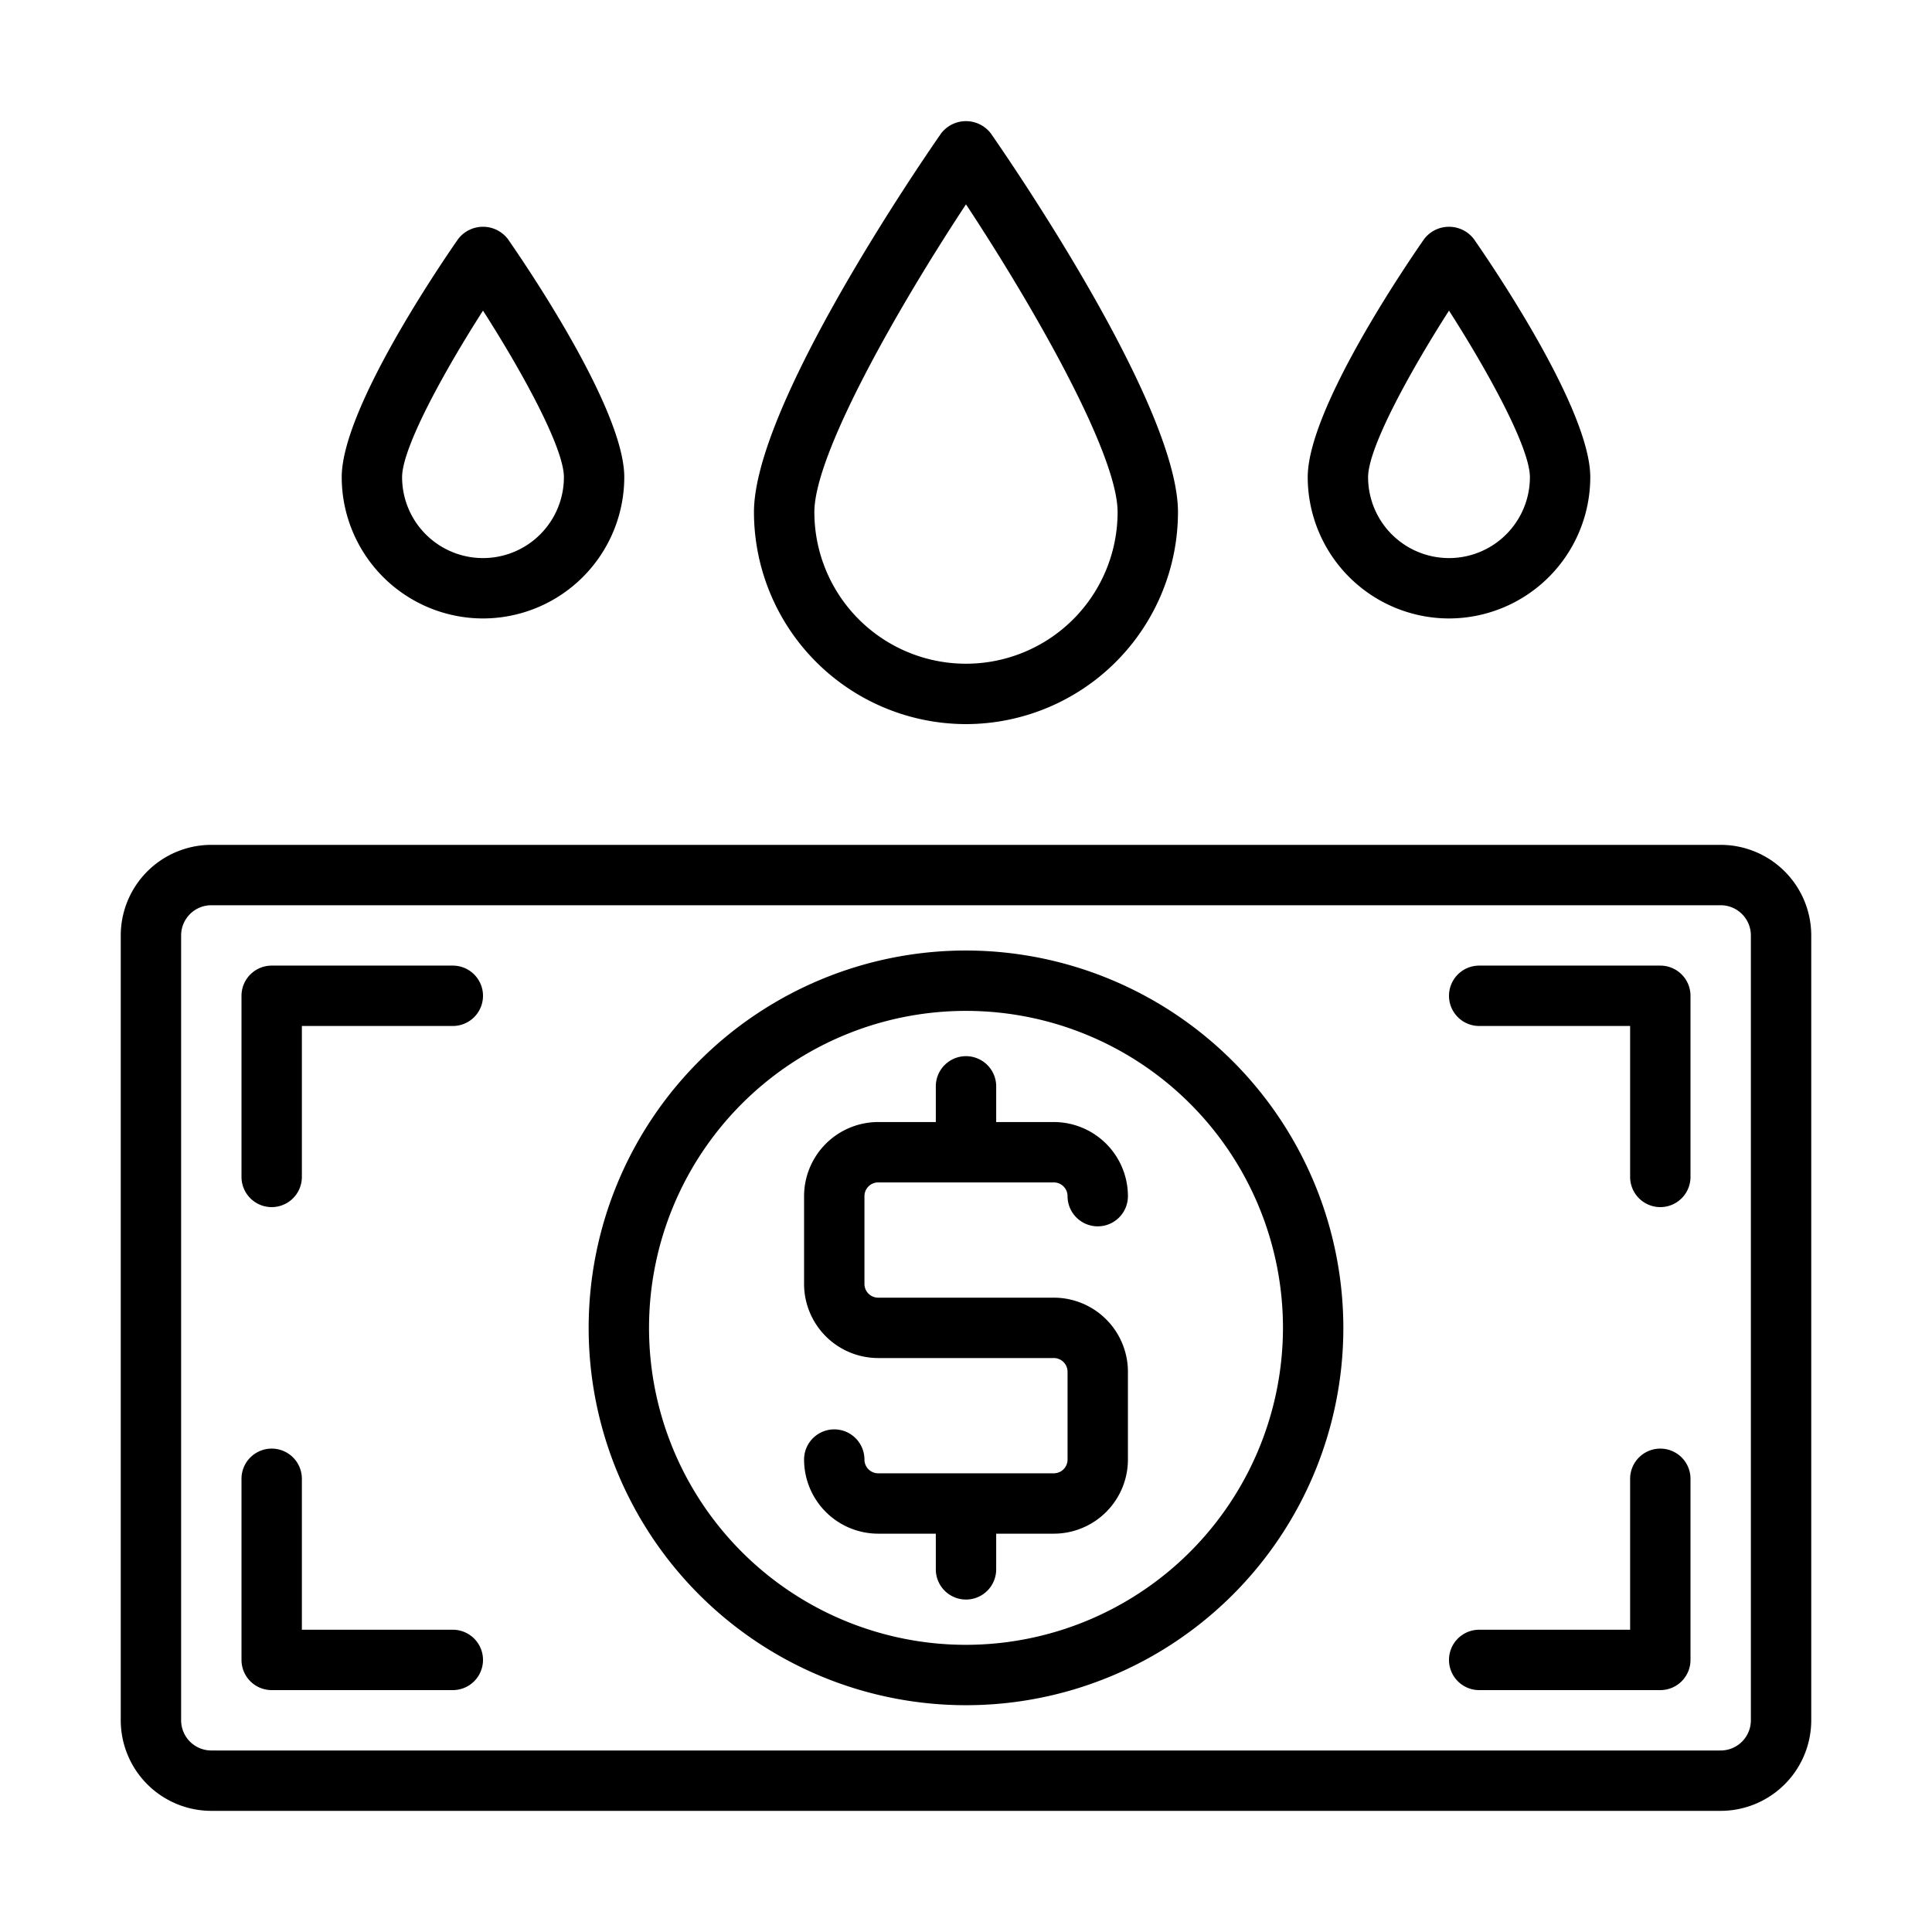
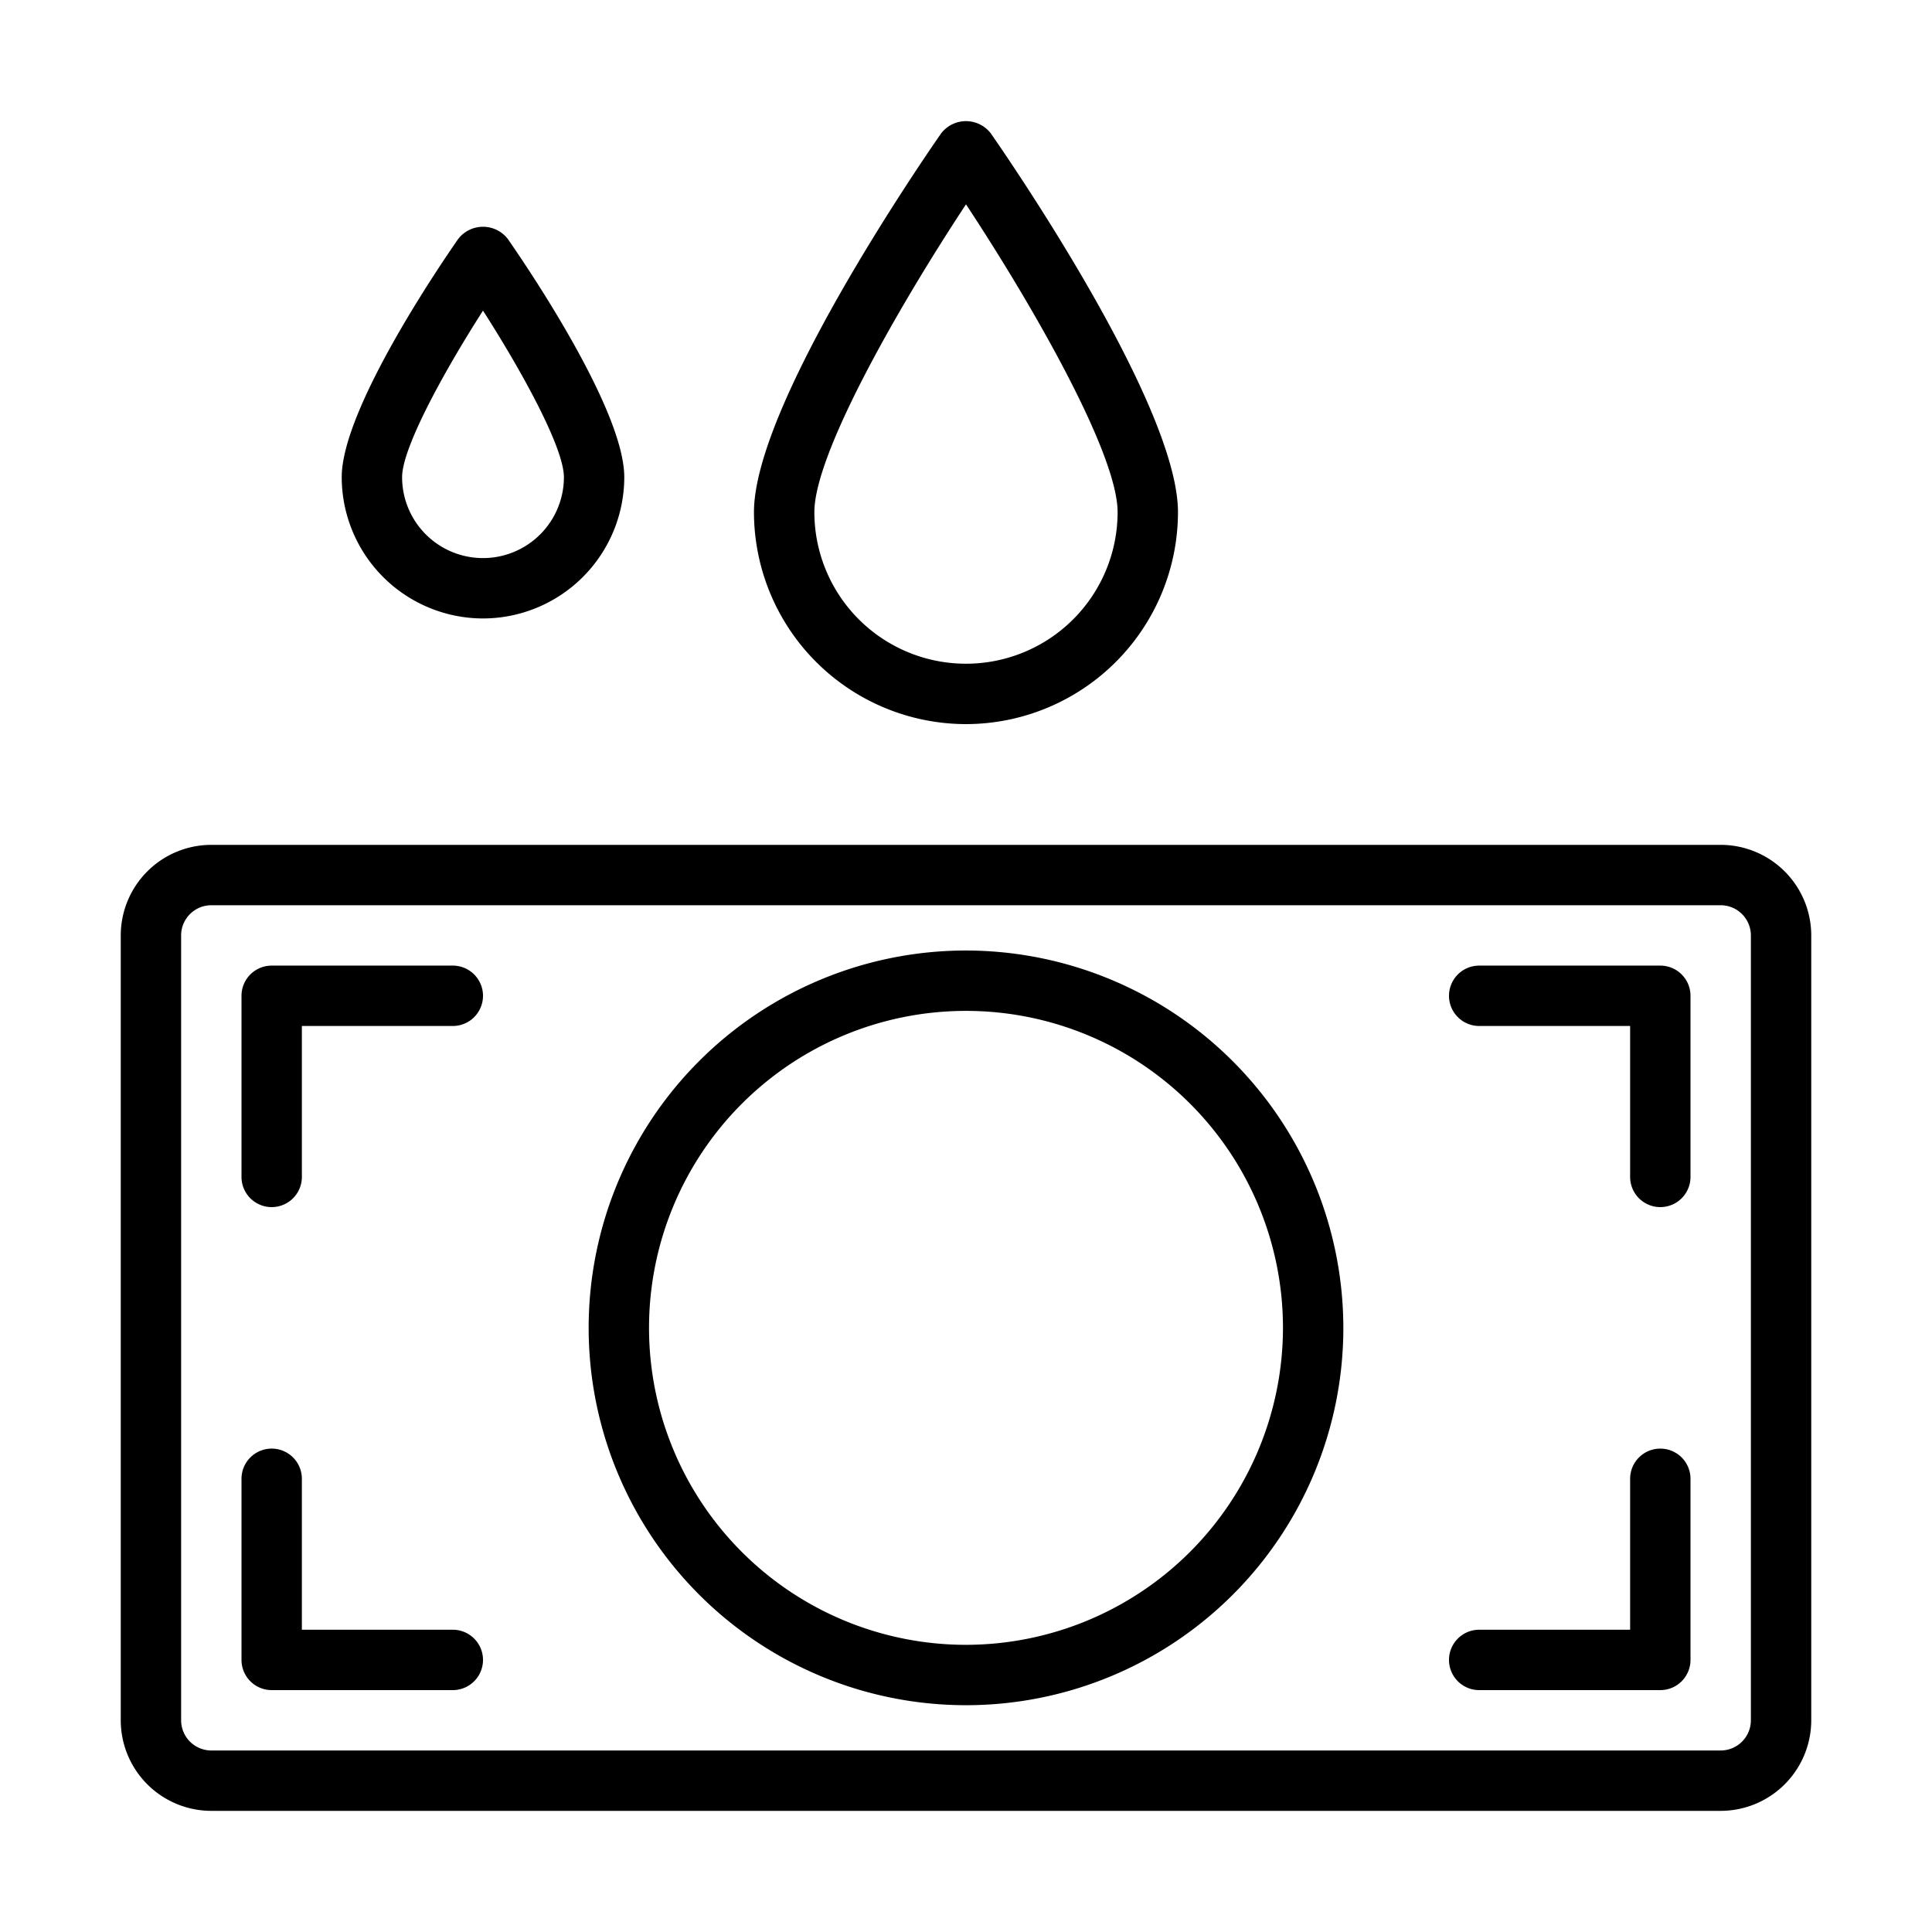
<svg xmlns="http://www.w3.org/2000/svg" id="line" viewBox="0 0 64 64">
  <path d="m32 23.987a7.031 7.031 0 0 0 7.022-7.022c0-3.538-5.567-11.637-6.202-12.549a1.038 1.038 0 0 0 -1.642 0c-.635.912-6.202 9.011-6.202 12.549a7.031 7.031 0 0 0 7.022 7.022zm0-17.217c2.212 3.352 5.022 8.253 5.022 10.194a5.022 5.022 0 0 1 -10.045 0c0-1.941 2.811-6.843 5.022-10.194z" />
-   <path d="m48 20.487a4.686 4.686 0 0 0 4.68-4.681c0-2.232-3.215-6.965-3.859-7.891a1.038 1.038 0 0 0 -1.642 0c-.645.926-3.859 5.658-3.859 7.891a4.686 4.686 0 0 0 4.68 4.681zm0-10.197c1.299 2.026 2.68 4.544 2.68 5.517a2.68 2.68 0 1 1 -5.36 0c0-.973 1.381-3.49 2.68-5.517z" />
  <path d="m16 20.487a4.686 4.686 0 0 0 4.68-4.681c0-2.232-3.215-6.965-3.859-7.891a1.038 1.038 0 0 0 -1.642 0c-.645.926-3.859 5.658-3.859 7.891a4.686 4.686 0 0 0 4.68 4.681zm0-10.197c1.299 2.026 2.68 4.544 2.68 5.517a2.68 2.68 0 1 1 -5.36 0c0-.973 1.381-3.49 2.68-5.517z" />
  <path d="m57 27.987h-50a3.003 3.003 0 0 0 -3 3v26a3.003 3.003 0 0 0 3 3h50a3.003 3.003 0 0 0 3-3v-26a3.003 3.003 0 0 0 -3-3zm1 29a1.001 1.001 0 0 1 -1 1h-50a1.001 1.001 0 0 1 -1-1v-26a1.001 1.001 0 0 1 1-1h50a1.001 1.001 0 0 1 1 1z" />
  <path d="m15 31.987h-6a1.0 1 0 0 0 -1 1v6a1 1 0 0 0 2 0v-5h5a1 1 0 0 0 0-2z" />
  <path d="m15 53.987h-5v-5a1 1 0 0 0 -2 0v6a1.0 1 0 0 0 1 1h6a1 1 0 0 0 0-2z" />
  <path d="m55 47.987a1.0 1 0 0 0 -1 1v5h-5a1 1 0 0 0 0 2h6a1.0 1 0 0 0 1-1v-6a1.0 1 0 0 0 -1-1z" />
  <path d="m55 31.987h-6a1 1 0 0 0 0 2h5v5a1 1 0 0 0 2 0v-6a1.0 1 0 0 0 -1-1z" />
-   <path d="m29.091 39.169h5.818a.455.455 0 0 1 .455.455 1 1 0 0 0 2 0 2.458 2.458 0 0 0 -2.455-2.455h-1.909v-1.182a1 1 0 0 0 -2 0v1.182h-1.909a2.458 2.458 0 0 0 -2.455 2.455v2.909a2.457 2.457 0 0 0 2.455 2.454h5.818a.455.455 0 0 1 .455.454v2.909a.455.455 0 0 1 -.455.455h-5.818a.455.455 0 0 1 -.455-.455 1 1 0 0 0 -2 0 2.458 2.458 0 0 0 2.455 2.455h1.909v1.182a1 1 0 0 0 2 0v-1.182h1.909a2.458 2.458 0 0 0 2.455-2.455v-2.909a2.457 2.457 0 0 0 -2.455-2.454h-5.818a.455.455 0 0 1 -.455-.454v-2.909a.455.455 0 0 1 .455-.455z" />
  <path d="m32 31.487a12.5 12.5 0 1 0 12.5 12.5 12.514 12.514 0 0 0 -12.5-12.5zm0 23a10.5 10.5 0 1 1 10.5-10.5 10.512 10.512 0 0 1 -10.5 10.5z" />
</svg>